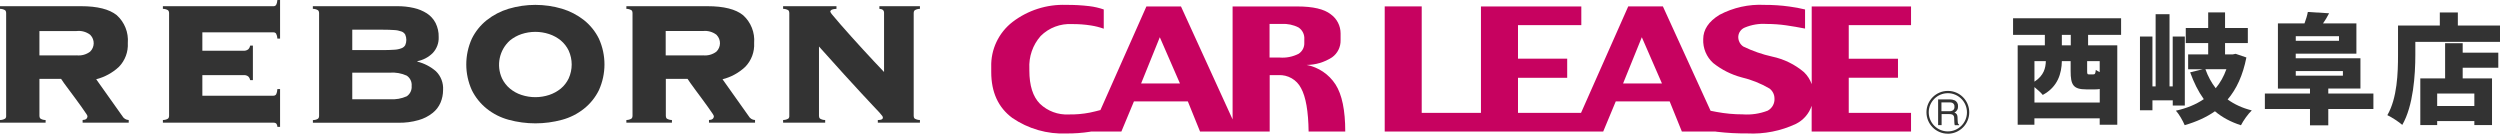
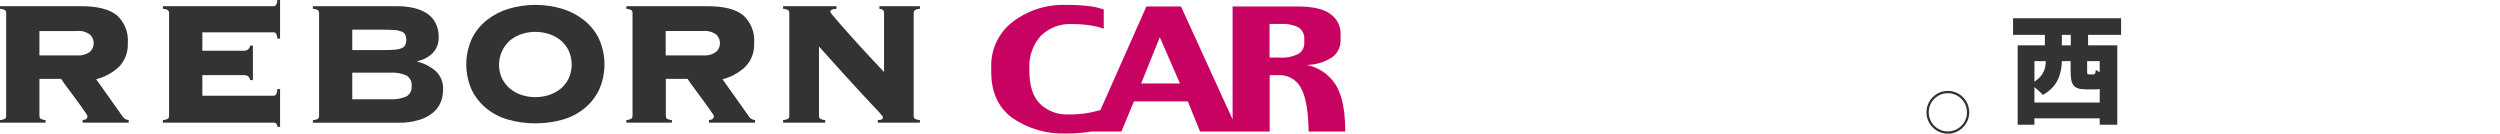
<svg xmlns="http://www.w3.org/2000/svg" height="29.81" viewBox="0 0 557.46 29.81" width="557.46">
  <g fill="#333">
    <path d="m9.01 26.44c.35.22.75.33 1.16.32v.59h-10.17v-.59c.41 0 .81-.11 1.16-.32.15-.15.23-.36.21-.57v-23.01c0-.21-.07-.42-.21-.57-.35-.21-.75-.32-1.16-.32v-.59h18.07c3.65 0 6.3.67 7.96 2 1.75 1.57 2.66 3.87 2.47 6.21.11 1.98-.61 3.91-1.99 5.32-1.43 1.33-3.17 2.28-5.06 2.76l5.82 8.2c.29.53.83.87 1.43.89v.59h-10.28v-.59c.73-.03 1.08-.33 1.08-.89-.09-.25-.23-.48-.4-.69-.26-.38-.59-.86-.98-1.42s-.83-1.17-1.31-1.8-.94-1.26-1.38-1.86-.83-1.12-1.17-1.58c-.32-.47-.53-.78-.64-.94h-4.83v8.29c-.01.21.07.42.22.58zm8.08-14.1c1.06.12 2.13-.17 2.99-.81 1.05-1 1.09-2.66.09-3.71-.03-.03-.06-.06-.09-.09-.86-.64-1.93-.93-2.99-.81h-8.3v5.43h8.3z" />
    <path d="m55.79 17.87c-.06-.31-.2-.59-.42-.81-.3-.24-.69-.35-1.07-.31h-9.18v4.59h15.84c.23.01.45-.09.6-.28.18-.37.28-.79.29-1.2h.6v8.43h-.6c0-.29-.11-.57-.29-.79-.18-.11-.39-.16-.6-.15h-24.64v-.59c.41 0 .81-.1 1.16-.32.15-.15.23-.36.22-.57v-23.01c0-.21-.07-.41-.22-.57-.35-.21-.75-.32-1.16-.32v-.59h24.64c.23.02.45-.08.6-.27.18-.35.27-.73.29-1.11h.6v8.6h-.6c-.01-.39-.11-.77-.29-1.12-.14-.18-.36-.28-.6-.27h-15.84v4.1h9.18c.39.03.77-.08 1.07-.33.22-.22.36-.51.42-.82h.6v7.7h-.6z" />
    <path d="m70.92 2.29c-.35-.21-.75-.32-1.16-.32v-.59h18.81c1.25-.01 2.49.12 3.71.4 1.04.23 2.02.64 2.92 1.21.81.53 1.47 1.26 1.92 2.12.49.98.73 2.06.7 3.15.06 1.33-.43 2.62-1.34 3.58-.93.92-2.12 1.55-3.41 1.8v.1c1.52.38 2.93 1.11 4.12 2.13 1.13 1.09 1.71 2.63 1.61 4.2 0 .97-.19 1.93-.57 2.82-.39.91-1 1.7-1.78 2.31-.92.73-1.98 1.27-3.11 1.58-1.47.42-2.99.62-4.52.59h-19.05v-.59c.41 0 .81-.1 1.16-.32.15-.15.23-.36.22-.57v-23.03c0-.21-.07-.41-.22-.57zm14.35 8.88c1.05 0 1.92-.03 2.62-.08.56-.02 1.11-.13 1.63-.33.35-.12.65-.37.84-.68.33-.75.33-1.61 0-2.37-.19-.32-.49-.57-.84-.69-.52-.19-1.07-.3-1.63-.32-.69-.05-1.56-.08-2.62-.08h-6.72v4.55zm1.67 10.96c1.29.09 2.58-.13 3.76-.66.75-.51 1.17-1.39 1.09-2.3.09-.91-.33-1.79-1.09-2.3-1.18-.54-2.47-.76-3.76-.67h-8.39v5.93z" />
    <path d="m125.33 1.95c1.77.53 3.43 1.4 4.89 2.54 1.4 1.12 2.54 2.53 3.33 4.14 1.65 3.64 1.65 7.82 0 11.47-.79 1.61-1.93 3.03-3.33 4.14-1.44 1.15-3.11 1.99-4.89 2.47-3.89 1.06-8 1.06-11.9 0-1.78-.48-3.45-1.32-4.89-2.47-1.4-1.12-2.54-2.54-3.33-4.14-1.65-3.64-1.65-7.82 0-11.47.79-1.61 1.93-3.02 3.33-4.14 1.46-1.15 3.12-2.01 4.89-2.54 3.88-1.15 8.01-1.15 11.9 0zm-9.04 5.65c-.93.31-1.8.79-2.57 1.41-2.39 2.13-3.11 5.57-1.78 8.47.42.88 1.03 1.66 1.78 2.28.76.63 1.63 1.11 2.57 1.41 2 .66 4.17.66 6.17 0 .94-.31 1.81-.79 2.58-1.41.75-.62 1.35-1.4 1.77-2.28.89-1.97.89-4.22 0-6.19-.42-.88-1.03-1.66-1.77-2.28-.77-.62-1.64-1.1-2.58-1.41-2-.66-4.17-.66-6.17 0z" />
    <path d="m148.67 26.44c.35.21.75.32 1.16.32v.59h-10.16v-.59c.41 0 .8-.11 1.15-.32.15-.15.23-.36.22-.57v-23.01c0-.21-.07-.42-.22-.57-.35-.21-.74-.32-1.15-.32v-.59h18.07c3.66 0 6.31.67 7.95 2 1.75 1.57 2.66 3.87 2.47 6.21.11 1.98-.61 3.91-1.99 5.32-1.43 1.34-3.17 2.29-5.06 2.76l5.82 8.2c.29.53.83.87 1.43.89v.59h-10.27v-.59c.72-.03 1.09-.33 1.09-.89-.1-.25-.24-.48-.4-.69-.26-.38-.59-.86-.99-1.42s-.83-1.17-1.31-1.8c-.49-.63-.93-1.26-1.38-1.86s-.83-1.12-1.15-1.58-.54-.78-.64-.94h-4.84v8.29c0 .21.07.42.22.58zm8.07-14.1c1.06.12 2.13-.17 2.99-.81 1.05-1.01 1.09-2.67.08-3.72-.03-.03-.05-.06-.08-.08-.86-.64-1.92-.93-2.99-.81h-8.3v5.43h8.3z" />
    <path d="m175.79 2.29c-.35-.21-.76-.32-1.17-.32v-.59h11.9v.59c-.38 0-.77.07-1.12.23-.15.08-.25.24-.27.42.17.32.39.63.64.89.43.53.99 1.18 1.68 1.97s1.47 1.67 2.34 2.64 1.76 1.95 2.65 2.92 1.74 1.9 2.56 2.76 1.53 1.62 2.13 2.25v-13.19c0-.56-.34-.85-1.04-.89v-.59h9.04v.59c-.41 0-.81.11-1.17.32-.15.15-.23.36-.22.57v23.01c0 .21.07.42.22.57.35.21.76.32 1.17.32v.59h-9.39v-.59c.31.03.63-.02.91-.15.14-.08.22-.23.22-.38-.01-.14-.06-.27-.14-.38-.2-.27-.41-.52-.64-.77-.33-.36-.82-.88-1.46-1.55s-1.48-1.57-2.53-2.71-2.35-2.56-3.9-4.25-3.41-3.76-5.58-6.2v15.5c0 .21.07.42.22.57.35.21.75.33 1.16.32v.59h-9.38v-.59c.41 0 .82-.11 1.17-.32.15-.15.23-.36.21-.57v-23.01c0-.21-.07-.42-.22-.57z" />
  </g>
  <path d="m291.3 14.48c2.03 0 4.01-.59 5.72-1.69 1.24-.88 1.95-2.32 1.91-3.83v-1.51c0-1.7-.82-3.29-2.2-4.27-1.47-1.16-3.95-1.74-7.46-1.74h-14.42v25.19l-11.51-25.19h-7.71l-10.25 23.1c-.65.18-1.44.37-2.36.57-1.55.3-3.13.44-4.71.41-2.38.13-4.71-.74-6.43-2.39-1.57-1.59-2.35-4.06-2.35-7.4v-.4c-.15-2.67.75-5.3 2.52-7.3 1.85-1.85 4.41-2.81 7.02-2.66 1.41-.01 2.81.09 4.2.31.97.15 1.92.39 2.85.72v-4.29c-1.04-.36-2.13-.61-3.22-.74-1.71-.2-3.44-.3-5.16-.28-4.3-.16-8.53 1.19-11.95 3.8-3.11 2.4-4.88 6.14-4.76 10.06v1.12c0 4.49 1.56 7.9 4.69 10.22 3.56 2.44 7.81 3.66 12.12 3.47 1.74.01 3.48-.11 5.2-.38.09-.02.17-.03.25-.05h6.76l2.8-6.72h12.02l2.72 6.72h15.53v-12.58h1.95c2.1-.11 4.08 1.02 5.04 2.9 1.07 1.93 1.63 5.17 1.69 9.68h8.17c0-4.74-.72-8.24-2.17-10.5-1.47-2.27-3.81-3.85-6.47-4.36zm-36.85 4.13 4.17-10.31 4.49 10.31zm36.39-9.09c.05 1-.44 1.94-1.28 2.48-1.31.66-2.77.95-4.22.83h-2.25v-7.49h2.71c1.3-.08 2.6.19 3.76.79.87.58 1.36 1.58 1.28 2.62z" fill="#c70260" />
-   <path d="m412.24 25.16v-7.82h10.98v-4.25h-10.98v-7.48h13.89v-4.17h-22.15v17.32c-.36-1.01-.95-1.93-1.72-2.67-2.04-1.73-4.48-2.92-7.09-3.47-2.23-.49-4.39-1.25-6.45-2.25-.74-.5-1.16-1.36-1.11-2.25.07-.89.64-1.65 1.46-1.98 1.52-.63 3.16-.91 4.81-.8 1.48 0 2.96.1 4.42.31 1.4.21 2.79.44 4.2.72v-4.26c-1.15-.28-2.31-.5-3.48-.65-1.85-.26-3.72-.38-5.58-.37-3.48-.18-6.95.59-10.03 2.22-2.41 1.48-3.62 3.3-3.62 5.42-.09 2.02.73 3.98 2.23 5.33 1.87 1.49 4.03 2.58 6.34 3.19 2.19.52 4.29 1.36 6.23 2.5.67.52 1.08 1.31 1.09 2.16.09 1.14-.51 2.23-1.52 2.77-1.77.68-3.67.96-5.56.82-1.96 0-3.91-.18-5.83-.54-.48-.09-.92-.17-1.34-.26l-10.63-23.27h-7.73l-10.52 23.73h-14.06v-7.82h10.97v-4.26h-10.97v-7.48h14.12v-4.16h-22.38v23.73h-13.21v-23.74h-8.25v27.9h48.72l2.8-6.72h12.02l2.72 6.72h7.46c.14.03.28.04.43.06 2.22.26 4.46.38 6.7.36 3.74.19 7.46-.54 10.85-2.13 1.66-.83 2.92-2.28 3.5-4.03v5.74h22.16v-4.17h-13.9zm-50.32-6.55 4.18-10.31 4.49 10.31z" fill="#c70260" />
  <path d="m434.32 29.81c-2.63 0-4.76-2.15-4.75-4.79 0-2.63 2.15-4.76 4.79-4.75 2.63 0 4.76 2.15 4.75 4.79-.01 2.63-2.15 4.76-4.79 4.76zm.03-9.03c-2.35 0-4.27 1.89-4.27 4.25 0 2.35 1.89 4.27 4.25 4.27 2.35 0 4.27-1.89 4.27-4.24s-1.89-4.26-4.25-4.28z" fill="#333" />
-   <path d="m432.15 22.16h2.61c.36 0 .73.06 1.06.2.53.24.84.78.79 1.36.04.58-.28 1.13-.81 1.37.2.07.38.2.51.36.13.22.2.47.19.72l.03.77c0 .16.02.33.05.49.02.15.12.28.26.35v.13h-.95c-.03-.06-.05-.12-.06-.19-.02-.15-.03-.3-.04-.45l-.04-.96c.02-.31-.13-.6-.4-.76-.22-.08-.45-.12-.68-.11h-1.72s0 2.46 0 2.46h-.78v-5.75zm2.51 2.64c.3.02.59-.06.84-.22.23-.19.35-.49.31-.79.04-.34-.13-.67-.43-.84-.19-.09-.41-.13-.62-.12h-1.85s0 1.96 0 1.96h1.75z" fill="#333" />
  <path d="m465.61 7.78v2.33h6.51v17.71h-3.92v-1.43h-14.56v1.43h-3.73v-17.71h6.06v-2.33h-7.09v-3.71h24.09v3.71zm2.6 15.09v-3.02c-.29.05-.64.08-1.01.08h-1.99c-2.94 0-3.49-1.03-3.49-4.1v-2.2h-1.96c-.05 2.67-.85 5.72-4.26 7.54-.34-.45-1.14-1.17-1.85-1.75v3.44h14.56zm-14.56-9.24v4.58c2.12-1.38 2.49-3.04 2.54-4.58zm8.1-5.85h-1.99v2.33h1.99zm6.46 5.85h-2.81v2.17c0 .74.05.79.48.79h.87c.4 0 .5-.16.58-1.01.21.16.53.34.87.5v-2.46z" fill="#333" />
-   <path d="m484.49 23.53v-1.16h-4.53v2.22h-2.78v-16.44h2.78v11.12h.71v-16.1h3.1v16.1h.71v-11.12h2.7v15.38h-2.7zm16.42-10.72c-.79 4-2.2 7.04-4.18 9.37 1.51 1.09 3.28 1.91 5.38 2.44-.82.77-1.91 2.3-2.41 3.31-2.3-.74-4.21-1.77-5.8-3.12-1.93 1.35-4.18 2.36-6.75 3.1-.4-.95-1.24-2.46-1.96-3.23 2.38-.53 4.47-1.38 6.22-2.57-1.24-1.72-2.22-3.71-3.04-5.98l2.83-.69h-3.28v-3.31h4.47v-2.52h-5v-3.36h5v-3.49h3.76v3.49h5.08v3.36h-5.08v2.52h1.72l.64-.13 2.41.82zm-9.14 2.62c.56 1.56 1.32 2.99 2.3 4.24 1.01-1.22 1.8-2.62 2.38-4.24h-4.69z" fill="#333" />
-   <path d="m529.23 24.3h-10.06v3.65h-4.08v-3.65h-10.06v-3.44h10.06v-1.11h-7.15v-14.54h5.93c.32-.85.61-1.8.74-2.54l4.74.29c-.42.85-.9 1.61-1.35 2.25h7.44v6.75h-13.53v1.03h14.43v6.75h-7.17v1.11h10.06v3.44zm-17.31-16.23v1.03h9.64v-1.03zm0 8.81h10.51v-1.03h-10.51z" fill="#333" />
-   <path d="m557.46 5.69v3.65h-18.88v2.94c0 4.42-.45 11.33-2.91 15.57-.71-.64-2.44-1.77-3.33-2.17 2.22-3.81 2.38-9.5 2.38-13.4v-6.59h9.32v-2.91h4.02v2.91zm-8.32 6.06h7.94v3.36h-7.94v2.38h6.54v10.4h-3.94v-.9h-8.29v.9h-3.76v-10.4h5.53v-7.86h3.92zm2.6 9.1h-8.29v2.78h8.29z" fill="#333" />
</svg>